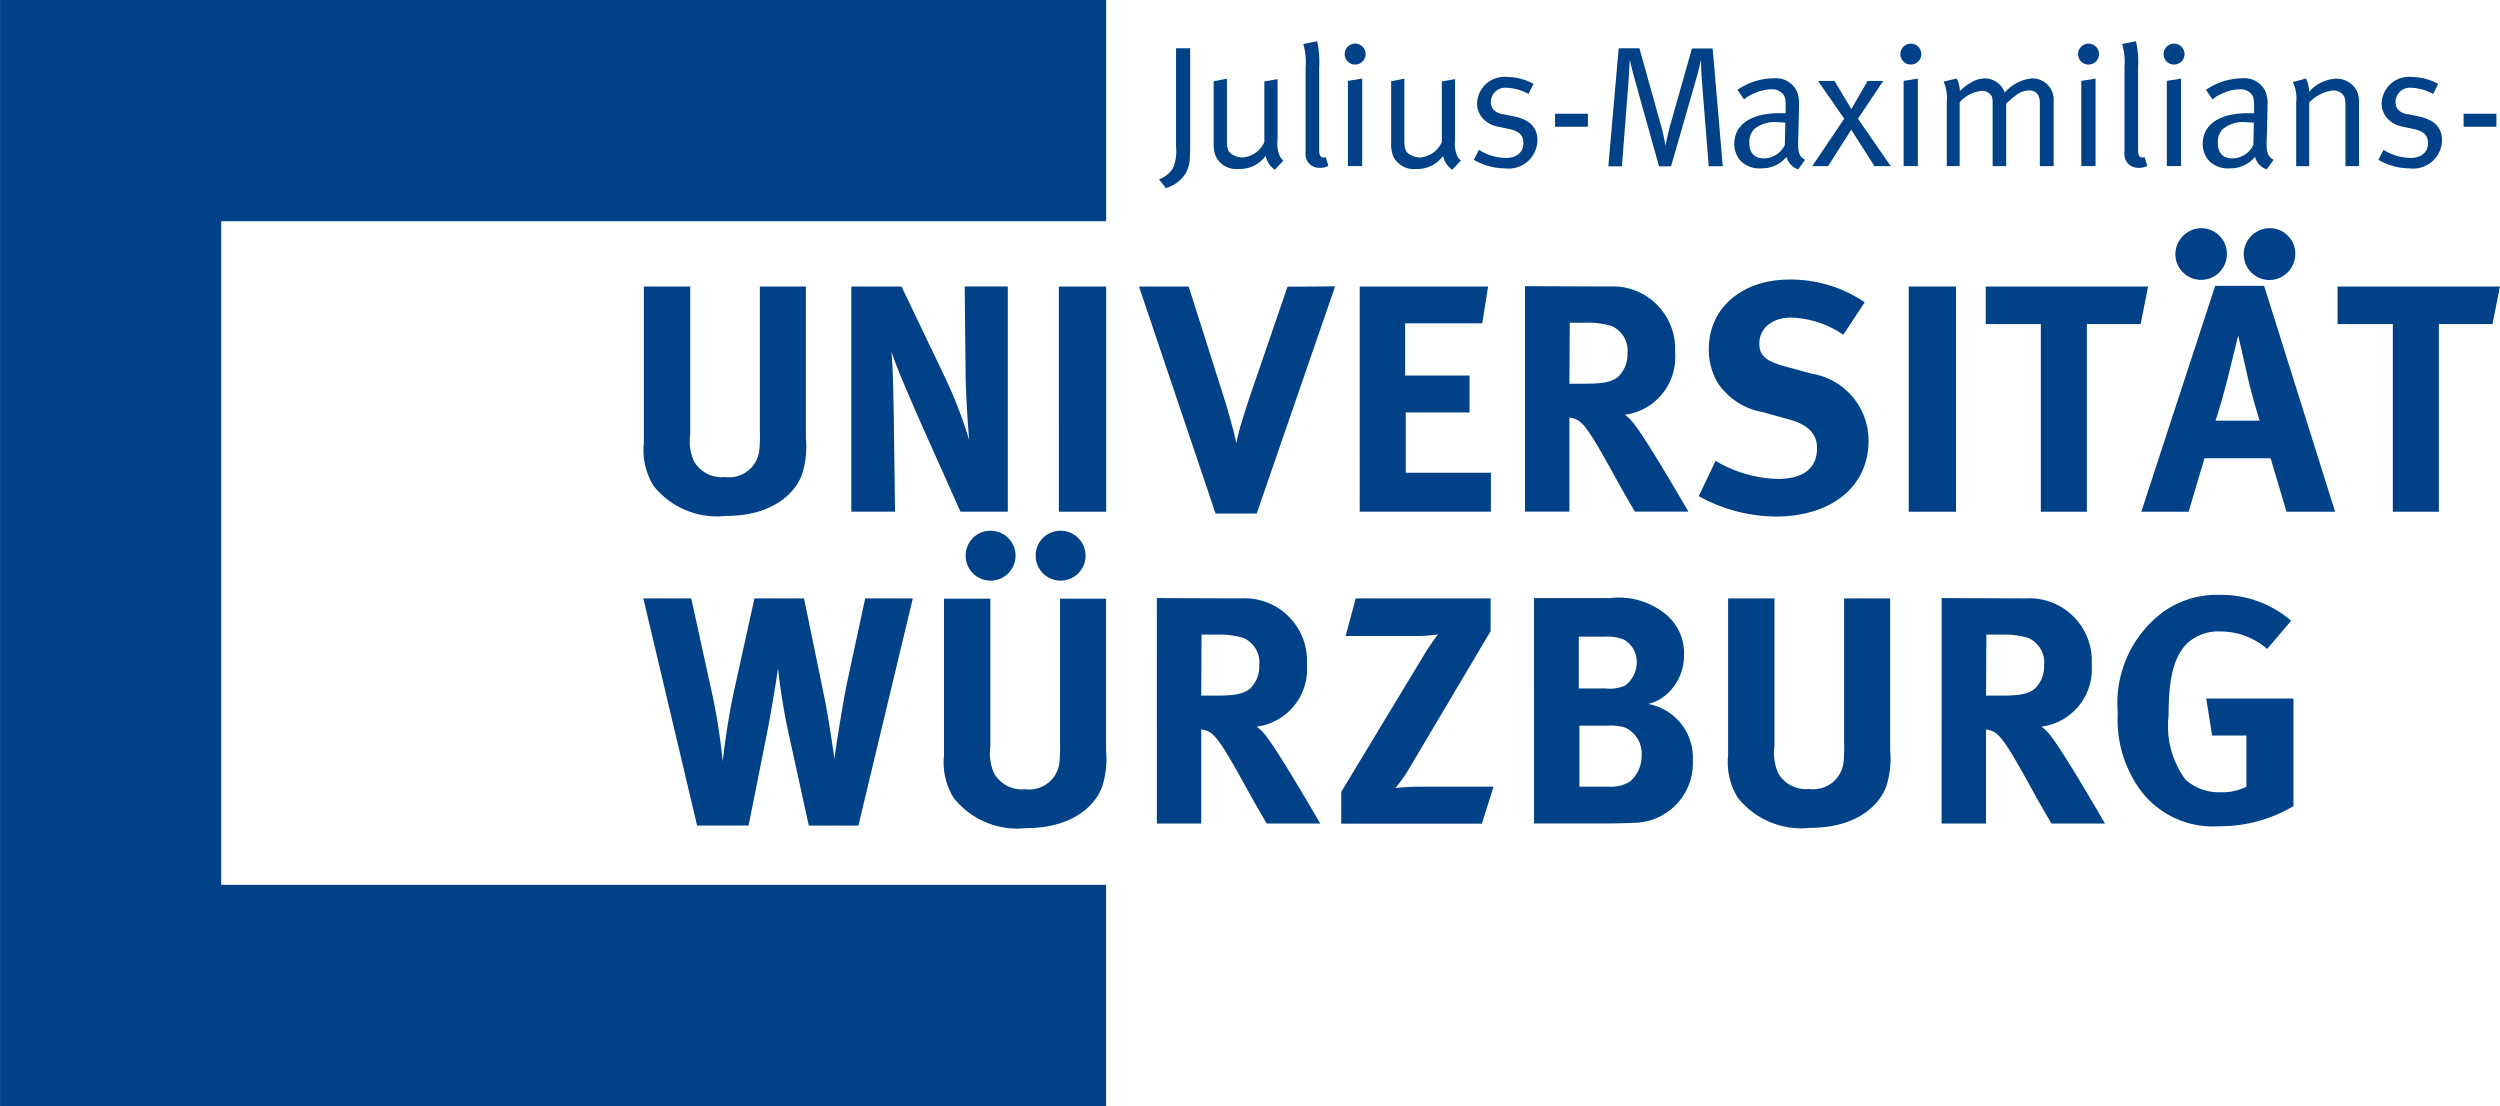
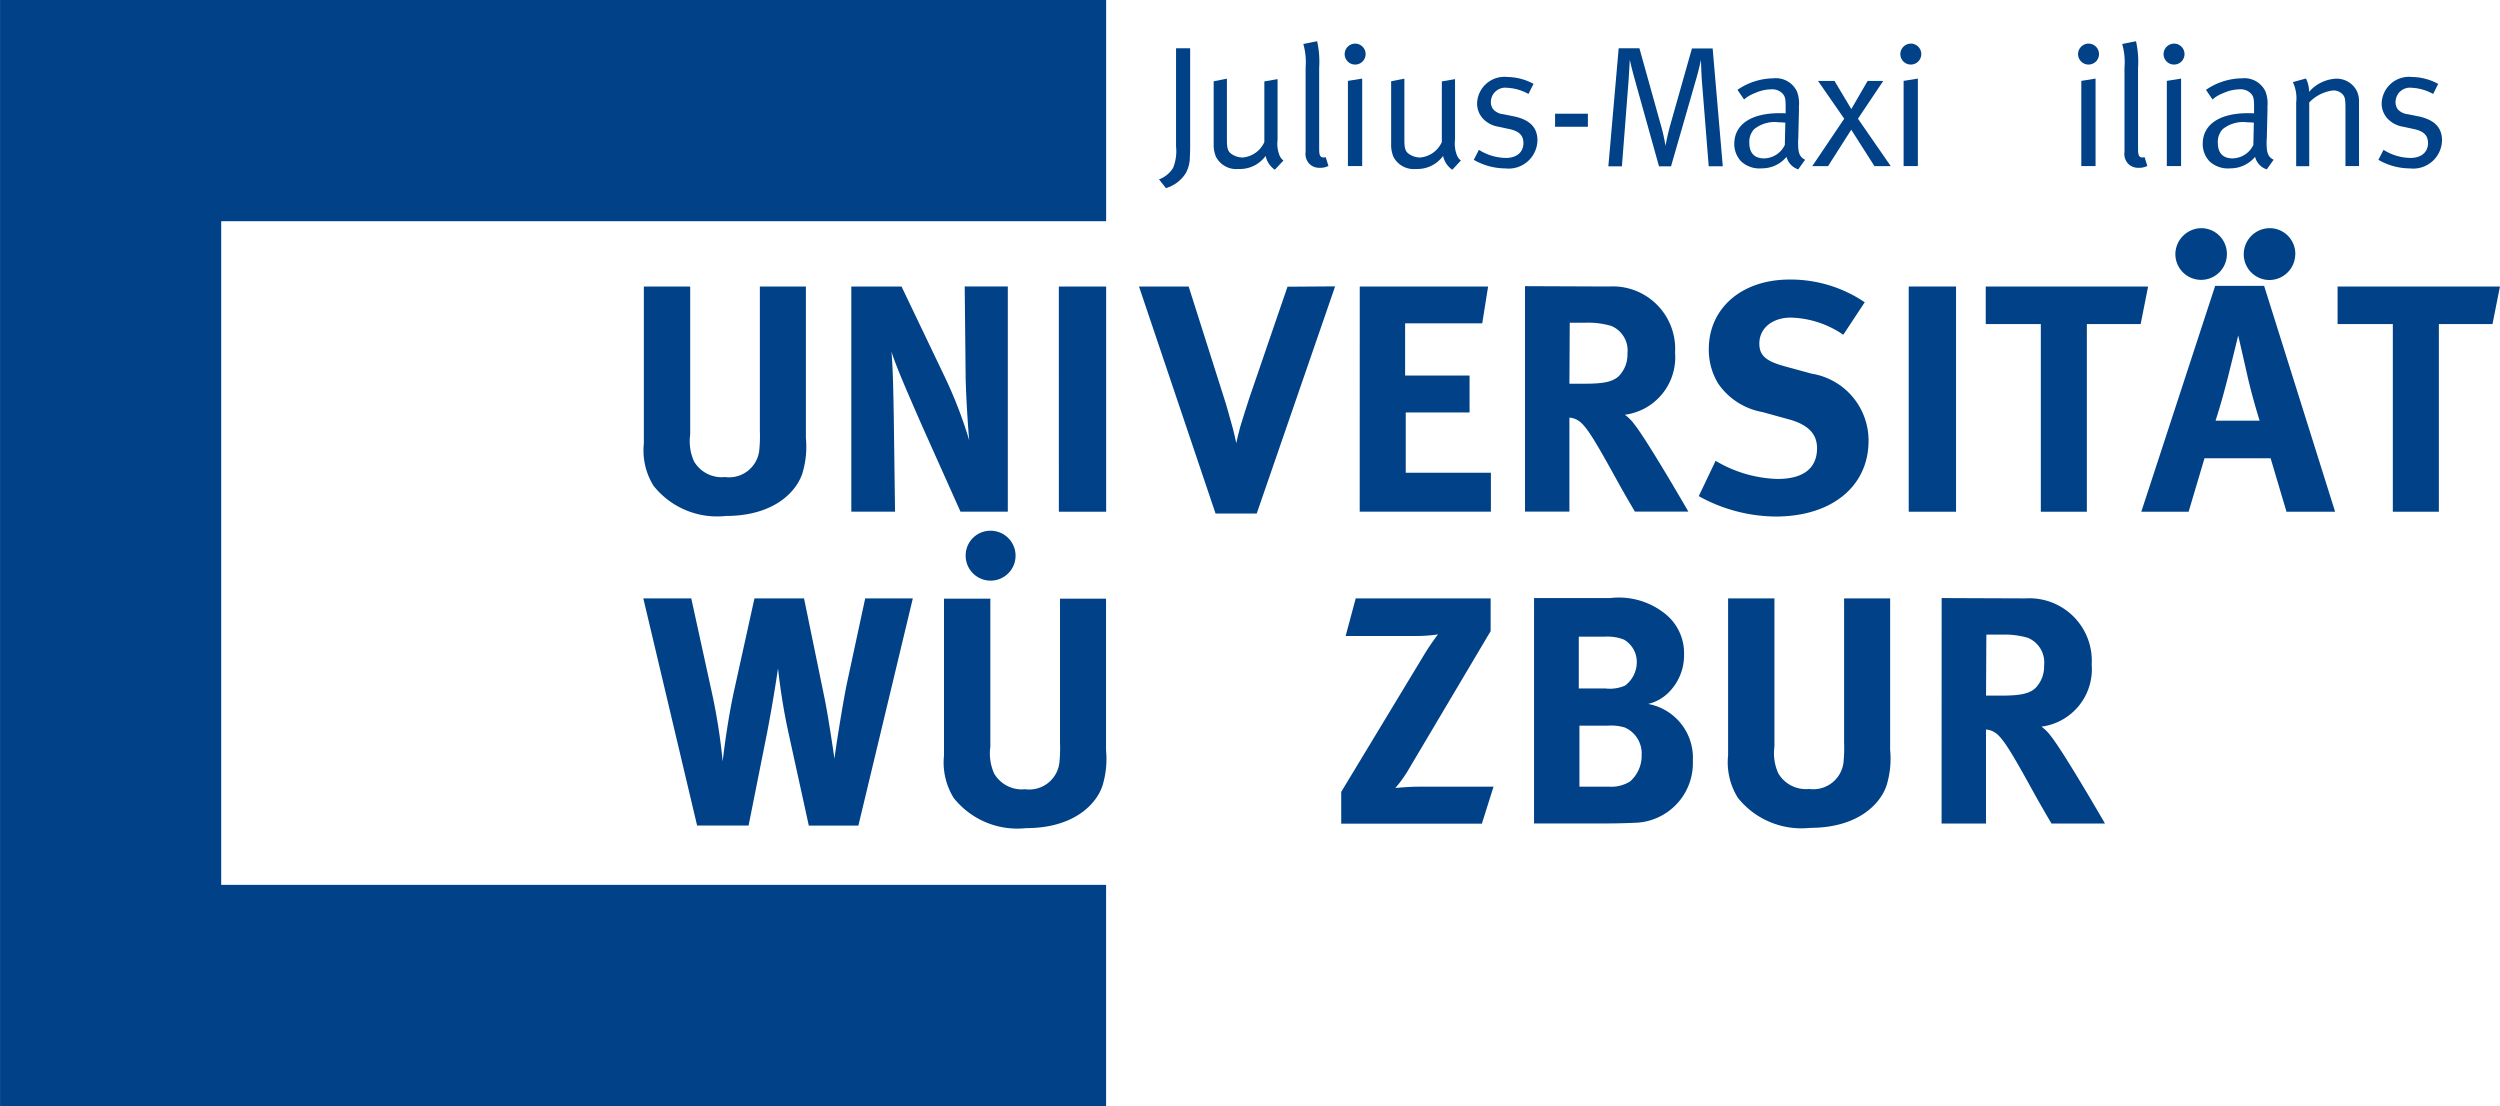
<svg xmlns="http://www.w3.org/2000/svg" width="108.612" height="48.054" viewBox="0 0 108.612 48.054">
  <g id="layer1" transform="translate(-177.698 -415.322)">
    <path id="path2648" d="M177.7,463.376V415.322h48.054v9.611H187.308v28.832h38.444v9.612Z" transform="translate(0 0)" fill="#004188" />
    <path id="path2650" d="M266.142,454.677h2.013v6.434a2.131,2.131,0,0,0,.169,1.168,1.391,1.391,0,0,0,1.338.676,1.32,1.32,0,0,0,1.492-1.14,6.169,6.169,0,0,0,.028-.873v-6.265h2v6.589a3.967,3.967,0,0,1-.155,1.535c-.254.775-1.211,1.845-3.323,1.845a3.53,3.53,0,0,1-3.14-1.309,2.917,2.917,0,0,1-.422-1.845v-6.814" transform="translate(-60.472 -26.908)" fill="#004188" />
    <path id="path2652" d="M294.634,454.677h2.182l1.872,3.913a18.993,18.993,0,0,1,1.07,2.774c-.07-.76-.141-2.013-.155-2.689l-.042-4h1.873v9.785h-2.056l-1.676-3.746c-.535-1.224-1.14-2.6-1.323-3.21.07.8.084,1.957.1,2.774l.056,4.182h-1.9v-9.785" transform="translate(-79.952 -26.908)" fill="#004188" />
    <path id="path2654" d="M323.145,464.462H325.2v-9.785h-2.056Z" transform="translate(-99.445 -26.908)" fill="#004188" />
    <path id="path2656" d="M334.164,454.646h2.154l1.619,5.1c.043.169.2.676.31,1.1.056.239.084.337.14.605.057-.282.085-.366.169-.7.155-.521.239-.76.395-1.253l1.661-4.843,2.069-.015-3.407,9.87h-1.788l-3.323-9.855" transform="translate(-106.979 -26.877)" fill="#004188" />
    <path id="path2658" d="M364.479,454.677h5.576l-.254,1.6H366.45v2.267h2.8v1.605h-2.773v2.619h3.7v1.69h-5.7Z" transform="translate(-127.707 -26.908)" fill="#004188" />
    <path id="path2660" d="M387.181,454.631l3.647.015a2.712,2.712,0,0,1,2.872,2.872,2.518,2.518,0,0,1-2.182,2.7,1.869,1.869,0,0,1,.408.408c.564.7,2.352,3.8,2.352,3.8h-2.323c-.381-.648-.535-.916-.915-1.605-.971-1.76-1.281-2.225-1.62-2.393a.805.805,0,0,0-.31-.085v4.083h-1.929Zm1.943,1.591-.014,2.647h.662c.845,0,1.211-.085,1.478-.324a1.335,1.335,0,0,0,.381-.985,1.156,1.156,0,0,0-.7-1.2,3.537,3.537,0,0,0-1.112-.141h-.69" transform="translate(-143.229 -26.877)" fill="#004188" />
    <path id="path2662" d="M418.252,454.727l-.929,1.408a4.212,4.212,0,0,0-2.281-.746c-.8,0-1.366.464-1.366,1.126,0,.507.268.76,1.085.985l1.182.324a2.942,2.942,0,0,1,2.478,2.914c0,1.985-1.6,3.294-4.04,3.294a7,7,0,0,1-3.337-.886l.732-1.535a5.547,5.547,0,0,0,2.689.788c1.126,0,1.718-.465,1.718-1.338,0-.634-.408-1.042-1.282-1.267l-1.084-.3a2.965,2.965,0,0,1-1.929-1.239,2.827,2.827,0,0,1-.408-1.492c0-1.788,1.436-3.027,3.506-3.027a5.744,5.744,0,0,1,3.266.985" transform="translate(-159.544 -26.269)" fill="#004188" />
    <path id="path2664" d="M439.888,464.462h2.056v-9.785h-2.056Z" transform="translate(-179.266 -26.908)" fill="#004188" />
    <path id="path2666" d="M450.464,454.677h7.054l-.324,1.633h-2.337v8.152h-2V456.31h-2.393Z" transform="translate(-186.496 -26.908)" fill="#004188" />
    <path id="path2668" d="M475.042,449.17h2.126l3.084,9.813h-2.112l-.69-2.323h-2.872l-.69,2.323h-2.056Zm-.591-2.506a1.115,1.115,0,0,1,1.1,1.126,1.119,1.119,0,1,1-2.239,0,1.141,1.141,0,0,1,1.14-1.126m.606,8.363h1.915s-.324-1.028-.535-1.971c-.1-.451-.395-1.731-.395-1.731s-.282,1.155-.465,1.886c-.183.7-.31,1.168-.52,1.816m3.463-7.237a1.129,1.129,0,0,1-1.126,1.126,1.118,1.118,0,0,1-1.112-1.126,1.133,1.133,0,0,1,1.141-1.126,1.114,1.114,0,0,1,1.1,1.126" transform="translate(-201.106 -21.429)" fill="#004188" />
    <path id="path2670" d="M498.8,454.677h7.054l-.324,1.633H503.2v8.152h-2V456.31H498.8Z" transform="translate(-219.546 -26.908)" fill="#004188" />
    <path id="path2672" d="M266.062,497.523h2.084l.844,3.857a25.948,25.948,0,0,1,.521,3.225c.042-.38.211-1.774.507-3.126l.873-3.956h2.154l.9,4.378c.183.916.422,2.591.422,2.591.028-.31.366-2.436.535-3.252l.8-3.717h2.069l-2.365,9.869h-2.154l-.873-3.985a26.708,26.708,0,0,1-.464-2.844s-.2,1.38-.479,2.816l-.8,4.012H268.4l-2.337-9.869" transform="translate(-60.416 -56.203)" fill="#004188" />
    <path id="path2674" d="M307.37,497.556h2.013v6.435a2.124,2.124,0,0,0,.169,1.168,1.391,1.391,0,0,0,1.338.676,1.321,1.321,0,0,0,1.492-1.14,6.181,6.181,0,0,0,.028-.873v-6.265h2v6.589a3.955,3.955,0,0,1-.155,1.535c-.254.775-1.211,1.844-3.323,1.844a3.529,3.529,0,0,1-3.139-1.309,2.911,2.911,0,0,1-.423-1.844v-6.815" transform="translate(-88.66 -56.225)" fill="#004188" />
-     <path id="path2676" d="M336.606,497.477l3.647.014a2.712,2.712,0,0,1,2.872,2.872,2.517,2.517,0,0,1-2.182,2.7,1.886,1.886,0,0,1,.408.408c.563.7,2.351,3.8,2.351,3.8h-2.323c-.381-.647-.535-.915-.915-1.605-.971-1.76-1.281-2.225-1.619-2.393a.826.826,0,0,0-.31-.085v4.083h-1.928Zm1.943,1.591-.015,2.647h.662c.845,0,1.211-.085,1.479-.323a1.339,1.339,0,0,0,.38-.986,1.156,1.156,0,0,0-.7-1.2,3.535,3.535,0,0,0-1.112-.141h-.69" transform="translate(-108.649 -56.172)" fill="#004188" />
    <path id="path2678" d="M362.568,497.523h5.857v1.422l-3.632,6.124a5.535,5.535,0,0,1-.507.69s.578-.056.971-.056h3.294l-.506,1.605h-6.111v-1.38l3.6-5.955a9.973,9.973,0,0,1,.605-.887,6.553,6.553,0,0,1-1,.07h-3.013l.437-1.633" transform="translate(-125.967 -56.203)" fill="#004188" />
    <path id="path2680" d="M388.422,497.477h3.309a3.208,3.208,0,0,1,2.407.7,2.186,2.186,0,0,1,.8,1.746,2.272,2.272,0,0,1-.661,1.647,1.877,1.877,0,0,1-.9.507,2.375,2.375,0,0,1,1.943,2.464,2.592,2.592,0,0,1-2.563,2.7c-.31.014-.718.028-1.253.028h-3.083Zm1.943,1.676v2.252h1.168a1.646,1.646,0,0,0,.845-.127,1.276,1.276,0,0,0,.507-1.014,1.118,1.118,0,0,0-.564-.985,1.972,1.972,0,0,0-.817-.126Zm.028,3.871v2.647h1.281a1.547,1.547,0,0,0,.916-.225,1.477,1.477,0,0,0,.506-1.141,1.237,1.237,0,0,0-.718-1.2,2.044,2.044,0,0,0-.76-.084h-1.225" transform="translate(-144.077 -56.172)" fill="#004188" />
    <path id="path2682" d="M415.074,497.523h2.013v6.434a2.124,2.124,0,0,0,.169,1.168,1.391,1.391,0,0,0,1.338.676,1.321,1.321,0,0,0,1.492-1.141,6.171,6.171,0,0,0,.028-.873v-6.265h2v6.589a3.952,3.952,0,0,1-.155,1.535c-.254.774-1.21,1.845-3.323,1.845a3.529,3.529,0,0,1-3.14-1.309,2.913,2.913,0,0,1-.422-1.845v-6.814" transform="translate(-162.299 -56.203)" fill="#004188" />
    <path id="path2684" d="M444.408,497.477l3.647.014a2.712,2.712,0,0,1,2.872,2.872,2.517,2.517,0,0,1-2.183,2.7,1.871,1.871,0,0,1,.408.408c.563.7,2.352,3.8,2.352,3.8h-2.324c-.38-.647-.535-.915-.915-1.605-.972-1.76-1.282-2.225-1.62-2.393a.822.822,0,0,0-.31-.085v4.083h-1.929Zm1.943,1.591-.014,2.647H447c.845,0,1.211-.085,1.479-.323a1.336,1.336,0,0,0,.38-.986,1.156,1.156,0,0,0-.7-1.2,3.527,3.527,0,0,0-1.112-.141h-.69" transform="translate(-182.356 -56.172)" fill="#004188" />
-     <path id="path2686" d="M476.133,498.16l-1.042,1.224a3.1,3.1,0,0,0-2.042-.76,2,2,0,0,0-1.408.493c-.661.634-.831,1.69-.831,3.154a3.921,3.921,0,0,0,.732,2.788,2.172,2.172,0,0,0,1.535.549,2.311,2.311,0,0,0,1.112-.239v-2.225H472.7l-.254-1.605h3.788v4.675a6.3,6.3,0,0,1-3.253.873,3.927,3.927,0,0,1-3.337-1.492,5.172,5.172,0,0,1-1.042-3.422,4.938,4.938,0,0,1,2.042-4.449,4.04,4.04,0,0,1,2.38-.69,4.648,4.648,0,0,1,3.111,1.126" transform="translate(-198.897 -55.868)" fill="#004188" />
    <path id="path2688" d="M311.417,488.224a1.084,1.084,0,1,1-1.072,1.072,1.073,1.073,0,0,1,1.072-1.072" transform="translate(-90.694 -49.844)" fill="#004188" />
-     <path id="path2690" d="M321.033,488.224a1.084,1.084,0,1,1-1.072,1.072,1.073,1.073,0,0,1,1.072-1.072" transform="translate(-97.269 -49.844)" fill="#004188" />
    <path id="path2692" d="M337.651,421.952h.611V426.2c0,.194-.008.41-.014.545a1.475,1.475,0,0,1-.172.627,1.53,1.53,0,0,1-.866.656l-.3-.381a1.2,1.2,0,0,0,.612-.5,1.949,1.949,0,0,0,.127-.933v-4.261" transform="translate(-108.858 -4.533)" fill="#004188" />
    <path id="path2694" d="M344.416,426.241l.574-.112V428.8c0,.366.045.5.216.612a.874.874,0,0,0,.463.142,1.136,1.136,0,0,0,.947-.672v-2.634l.575-.1v2.634a1.38,1.38,0,0,0,.09.694.55.55,0,0,0,.164.209l-.373.4a.964.964,0,0,1-.4-.6,1.38,1.38,0,0,1-1.179.567.991.991,0,0,1-.978-.529,1.336,1.336,0,0,1-.1-.553v-2.731" transform="translate(-113.989 -7.389)" fill="#004188" />
    <path id="path2696" d="M356.724,421.106l.6-.12a4.034,4.034,0,0,1,.089,1.149v3.529c0,.291.045.373.209.373a.419.419,0,0,0,.075-.015l.119.381a.735.735,0,0,1-.372.082.612.612,0,0,1-.441-.157.62.62,0,0,1-.179-.53v-3.663a2.88,2.88,0,0,0-.1-1.03" transform="translate(-122.404 -3.873)" fill="#004188" />
    <path id="path2698" d="M362.863,421.316a.455.455,0,1,1-.455.462.459.459,0,0,1,.455-.462m-.314,1.619.62-.1v3.8h-.62v-3.7" transform="translate(-126.291 -4.099)" fill="#004188" />
    <path id="path2700" d="M368.8,426.241l.574-.112V428.8c0,.366.045.5.217.612a.87.87,0,0,0,.462.142,1.137,1.137,0,0,0,.948-.672v-2.634l.574-.1v2.634a1.38,1.38,0,0,0,.09.694.557.557,0,0,0,.164.209l-.373.4a.964.964,0,0,1-.4-.6,1.379,1.379,0,0,1-1.179.567.991.991,0,0,1-.978-.529,1.337,1.337,0,0,1-.1-.553v-2.731" transform="translate(-130.663 -7.389)" fill="#004188" />
    <path id="path2702" d="M382.722,426.216l-.216.432a2.12,2.12,0,0,0-.933-.268.623.623,0,0,0-.7.611.506.506,0,0,0,.105.328.669.669,0,0,0,.433.209l.493.1c.672.15.992.485.992,1.038a1.252,1.252,0,0,1-1.4,1.216,2.752,2.752,0,0,1-1.366-.373l.224-.433a2.24,2.24,0,0,0,1.179.351c.455,0,.754-.247.754-.643,0-.336-.187-.522-.612-.611l-.463-.1a1.179,1.179,0,0,1-.7-.372.97.97,0,0,1-.238-.649,1.188,1.188,0,0,1,1.32-1.141,2.424,2.424,0,0,1,1.134.3" transform="translate(-138.404 -7.244)" fill="#004188" />
    <path id="path2704" d="M391.308,431.509h1.425v-.567h-1.425Z" transform="translate(-146.05 -10.68)" fill="#004188" />
    <path id="path2706" d="M399.094,421.952h.895l.933,3.343a7.452,7.452,0,0,1,.2.9c.082-.432.12-.574.187-.835l.962-3.4h.9l.44,5.119H403l-.3-3.753c-.022-.328-.037-.873-.037-.873-.052.254-.141.6-.2.806l-1.1,3.821h-.523l-1.014-3.634c-.105-.388-.179-.642-.254-1,0,0-.037.679-.06.993l-.283,3.641h-.589l.448-5.119" transform="translate(-151.067 -4.533)" fill="#004188" />
    <path id="path2708" d="M416.071,426.581a2.8,2.8,0,0,1,1.559-.5,1.01,1.01,0,0,1,1.03.582,1.483,1.483,0,0,1,.082.634v.187l-.03,1.224a1.367,1.367,0,0,0-.007.171c0,.455.067.619.305.739l-.3.418a.764.764,0,0,1-.507-.544,1.389,1.389,0,0,1-1.075.5,1.174,1.174,0,0,1-.895-.3,1.093,1.093,0,0,1-.3-.761c0-.843.723-1.336,1.97-1.336.09,0,.134,0,.261.007v-.261c0-.328-.015-.462-.12-.582a.611.611,0,0,0-.5-.2,1.761,1.761,0,0,0-.716.164,1.537,1.537,0,0,0-.471.276Zm2.082,1.425c-.127-.008-.187-.015-.291-.015a1.408,1.408,0,0,0-1.067.3.8.8,0,0,0-.209.589c0,.441.217.679.642.679a1.02,1.02,0,0,0,.9-.582l.022-.969" transform="translate(-162.889 -7.356)" fill="#004188" />
    <path id="path2710" d="M426.894,426.435h.716l.731,1.224.709-1.224h.679l-1.1,1.642,1.425,2.06h-.709l-1.007-1.582-1.007,1.582h-.686l1.388-2.06Z" transform="translate(-170.213 -7.598)" fill="#004188" />
    <path id="path2712" d="M439.2,421.316a.455.455,0,1,1-.456.462.459.459,0,0,1,.456-.462m-.314,1.619.619-.1v3.8h-.619v-3.7" transform="translate(-178.486 -4.099)" fill="#004188" />
-     <path id="path2714" d="M444.695,426.223l.567-.134a1.32,1.32,0,0,1,.134.522v.03a1.749,1.749,0,0,1,.455-.358,1.183,1.183,0,0,1,.627-.2.937.937,0,0,1,.739.373.825.825,0,0,1,.127.247,1.785,1.785,0,0,1,1.194-.62.931.931,0,0,1,.933,1.008v2.805h-.6v-2.746c0-.359-.164-.544-.478-.544a.944.944,0,0,0-.544.2,4.01,4.01,0,0,0-.373.313l-.067.06v2.716h-.589v-2.641c0-.321-.008-.373-.105-.477a.457.457,0,0,0-.381-.149,1.453,1.453,0,0,0-.947.492v2.776h-.56v-2.769a1.85,1.85,0,0,0-.134-.9" transform="translate(-182.552 -7.356)" fill="#004188" />
    <path id="path2716" d="M463.6,421.316a.455.455,0,1,1-.455.462.458.458,0,0,1,.455-.462m-.314,1.619.619-.1v3.8h-.619v-3.7" transform="translate(-195.166 -4.099)" fill="#004188" />
    <path id="path2718" d="M469.206,421.106l.6-.12a4.034,4.034,0,0,1,.089,1.149v3.529c0,.291.045.373.209.373a.42.42,0,0,0,.075-.015l.119.381a.735.735,0,0,1-.372.082.613.613,0,0,1-.441-.157.62.62,0,0,1-.179-.53v-3.663a2.88,2.88,0,0,0-.1-1.03" transform="translate(-199.31 -3.873)" fill="#004188" />
    <path id="path2720" d="M475.347,421.316a.455.455,0,1,1-.455.462.459.459,0,0,1,.455-.462m-.314,1.619.62-.1v3.8h-.62v-3.7" transform="translate(-203.198 -4.099)" fill="#004188" />
    <path id="path2722" d="M480.429,426.581a2.8,2.8,0,0,1,1.559-.5,1.01,1.01,0,0,1,1.03.582,1.483,1.483,0,0,1,.082.634v.187l-.03,1.224a1.242,1.242,0,0,0-.008.171c0,.455.068.619.306.739l-.3.418a.764.764,0,0,1-.507-.544,1.39,1.39,0,0,1-1.074.5,1.176,1.176,0,0,1-.9-.3,1.093,1.093,0,0,1-.3-.761c0-.843.724-1.336,1.97-1.336.089,0,.134,0,.261.007v-.261c0-.328-.015-.462-.12-.582a.612.612,0,0,0-.5-.2,1.76,1.76,0,0,0-.716.164,1.536,1.536,0,0,0-.471.276Zm2.082,1.425c-.127-.008-.187-.015-.291-.015a1.408,1.408,0,0,0-1.067.3.8.8,0,0,0-.209.589c0,.441.216.679.642.679a1.02,1.02,0,0,0,.9-.582l.022-.969" transform="translate(-206.892 -7.356)" fill="#004188" />
    <path id="path2724" d="M492.657,426.262l.567-.157a1.248,1.248,0,0,1,.135.582,1.667,1.667,0,0,1,1.171-.574.986.986,0,0,1,.91.544,1.067,1.067,0,0,1,.09.433v2.82h-.589V427.4c0-.4-.022-.5-.134-.619a.547.547,0,0,0-.411-.156,1.71,1.71,0,0,0-1.029.522v2.769H492.8v-2.769a1.622,1.622,0,0,0-.142-.88" transform="translate(-215.345 -7.373)" fill="#004188" />
    <path id="path2726" d="M507,426.216l-.216.432a2.121,2.121,0,0,0-.933-.268.623.623,0,0,0-.7.611.514.514,0,0,0,.1.328.674.674,0,0,0,.433.209l.493.1c.672.15.992.485.992,1.038a1.252,1.252,0,0,1-1.4,1.216,2.75,2.75,0,0,1-1.365-.373l.224-.433a2.236,2.236,0,0,0,1.179.351c.455,0,.754-.247.754-.643,0-.336-.187-.522-.612-.611l-.463-.1a1.179,1.179,0,0,1-.7-.372.974.974,0,0,1-.239-.649,1.188,1.188,0,0,1,1.321-1.141,2.424,2.424,0,0,1,1.135.3" transform="translate(-223.378 -7.244)" fill="#004188" />
-     <path id="path2728" d="M516.1,431.509h1.425v-.567H516.1Z" transform="translate(-231.372 -10.68)" fill="#004188" />
  </g>
</svg>